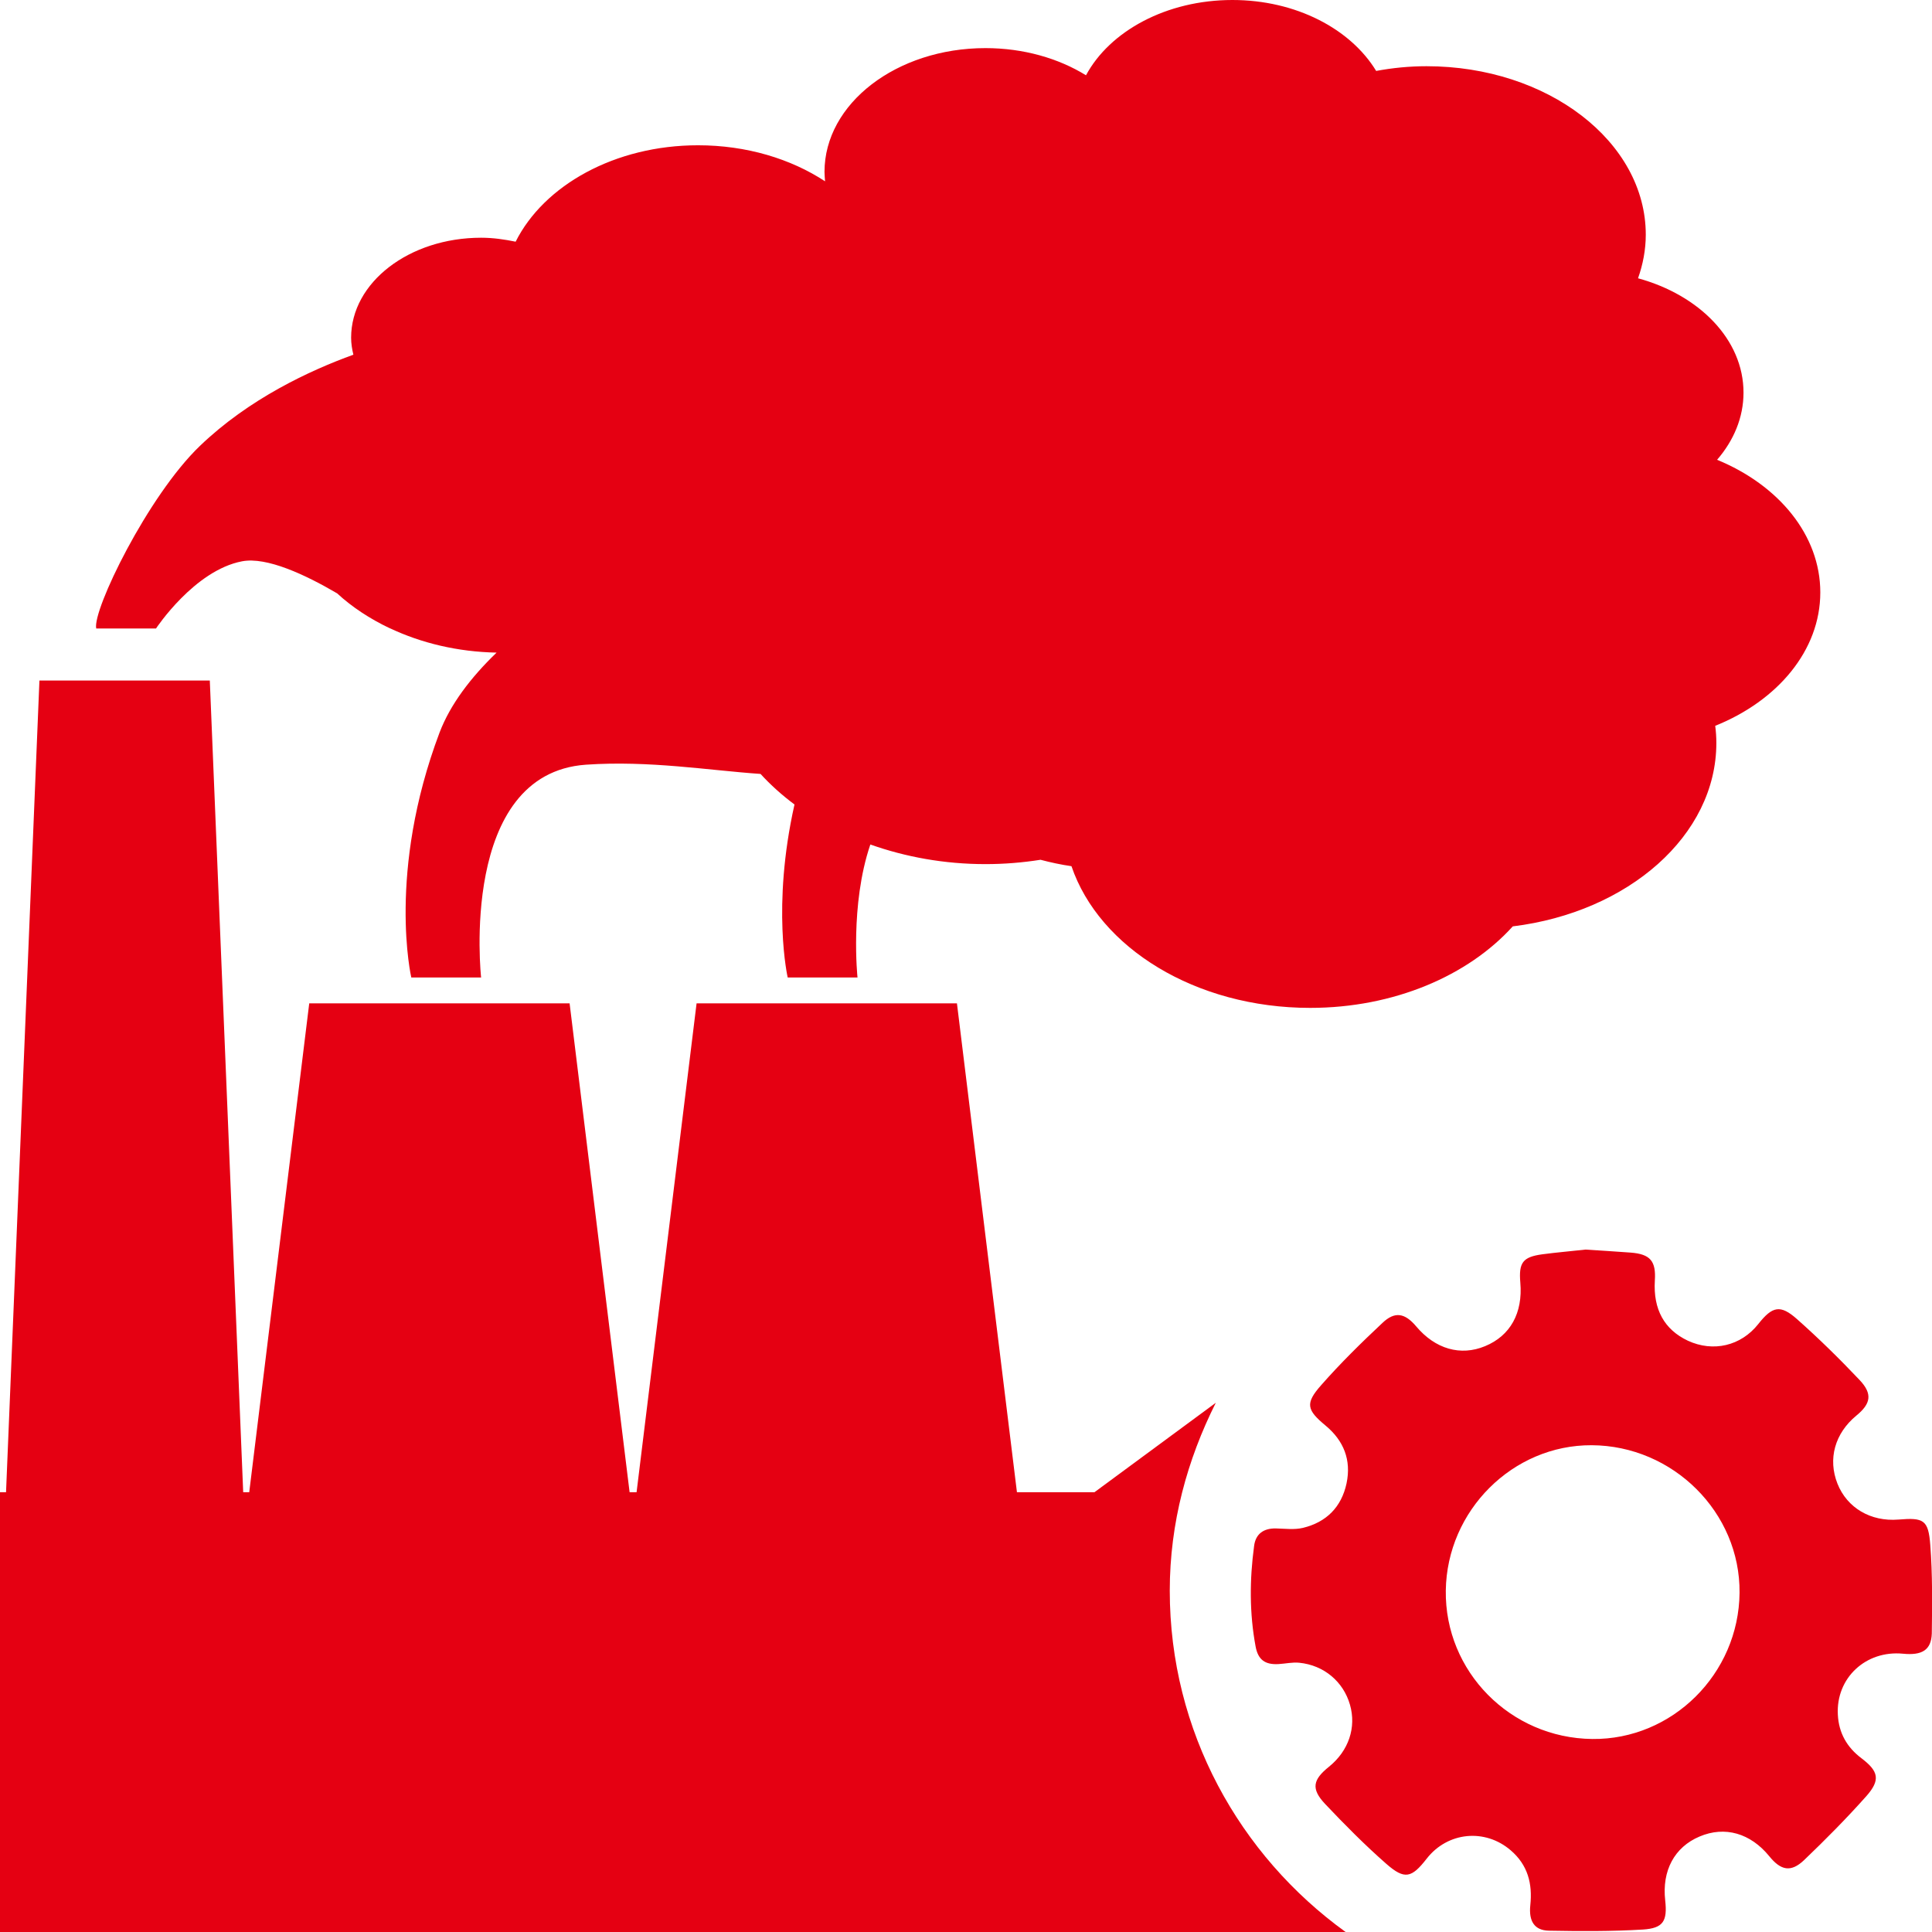
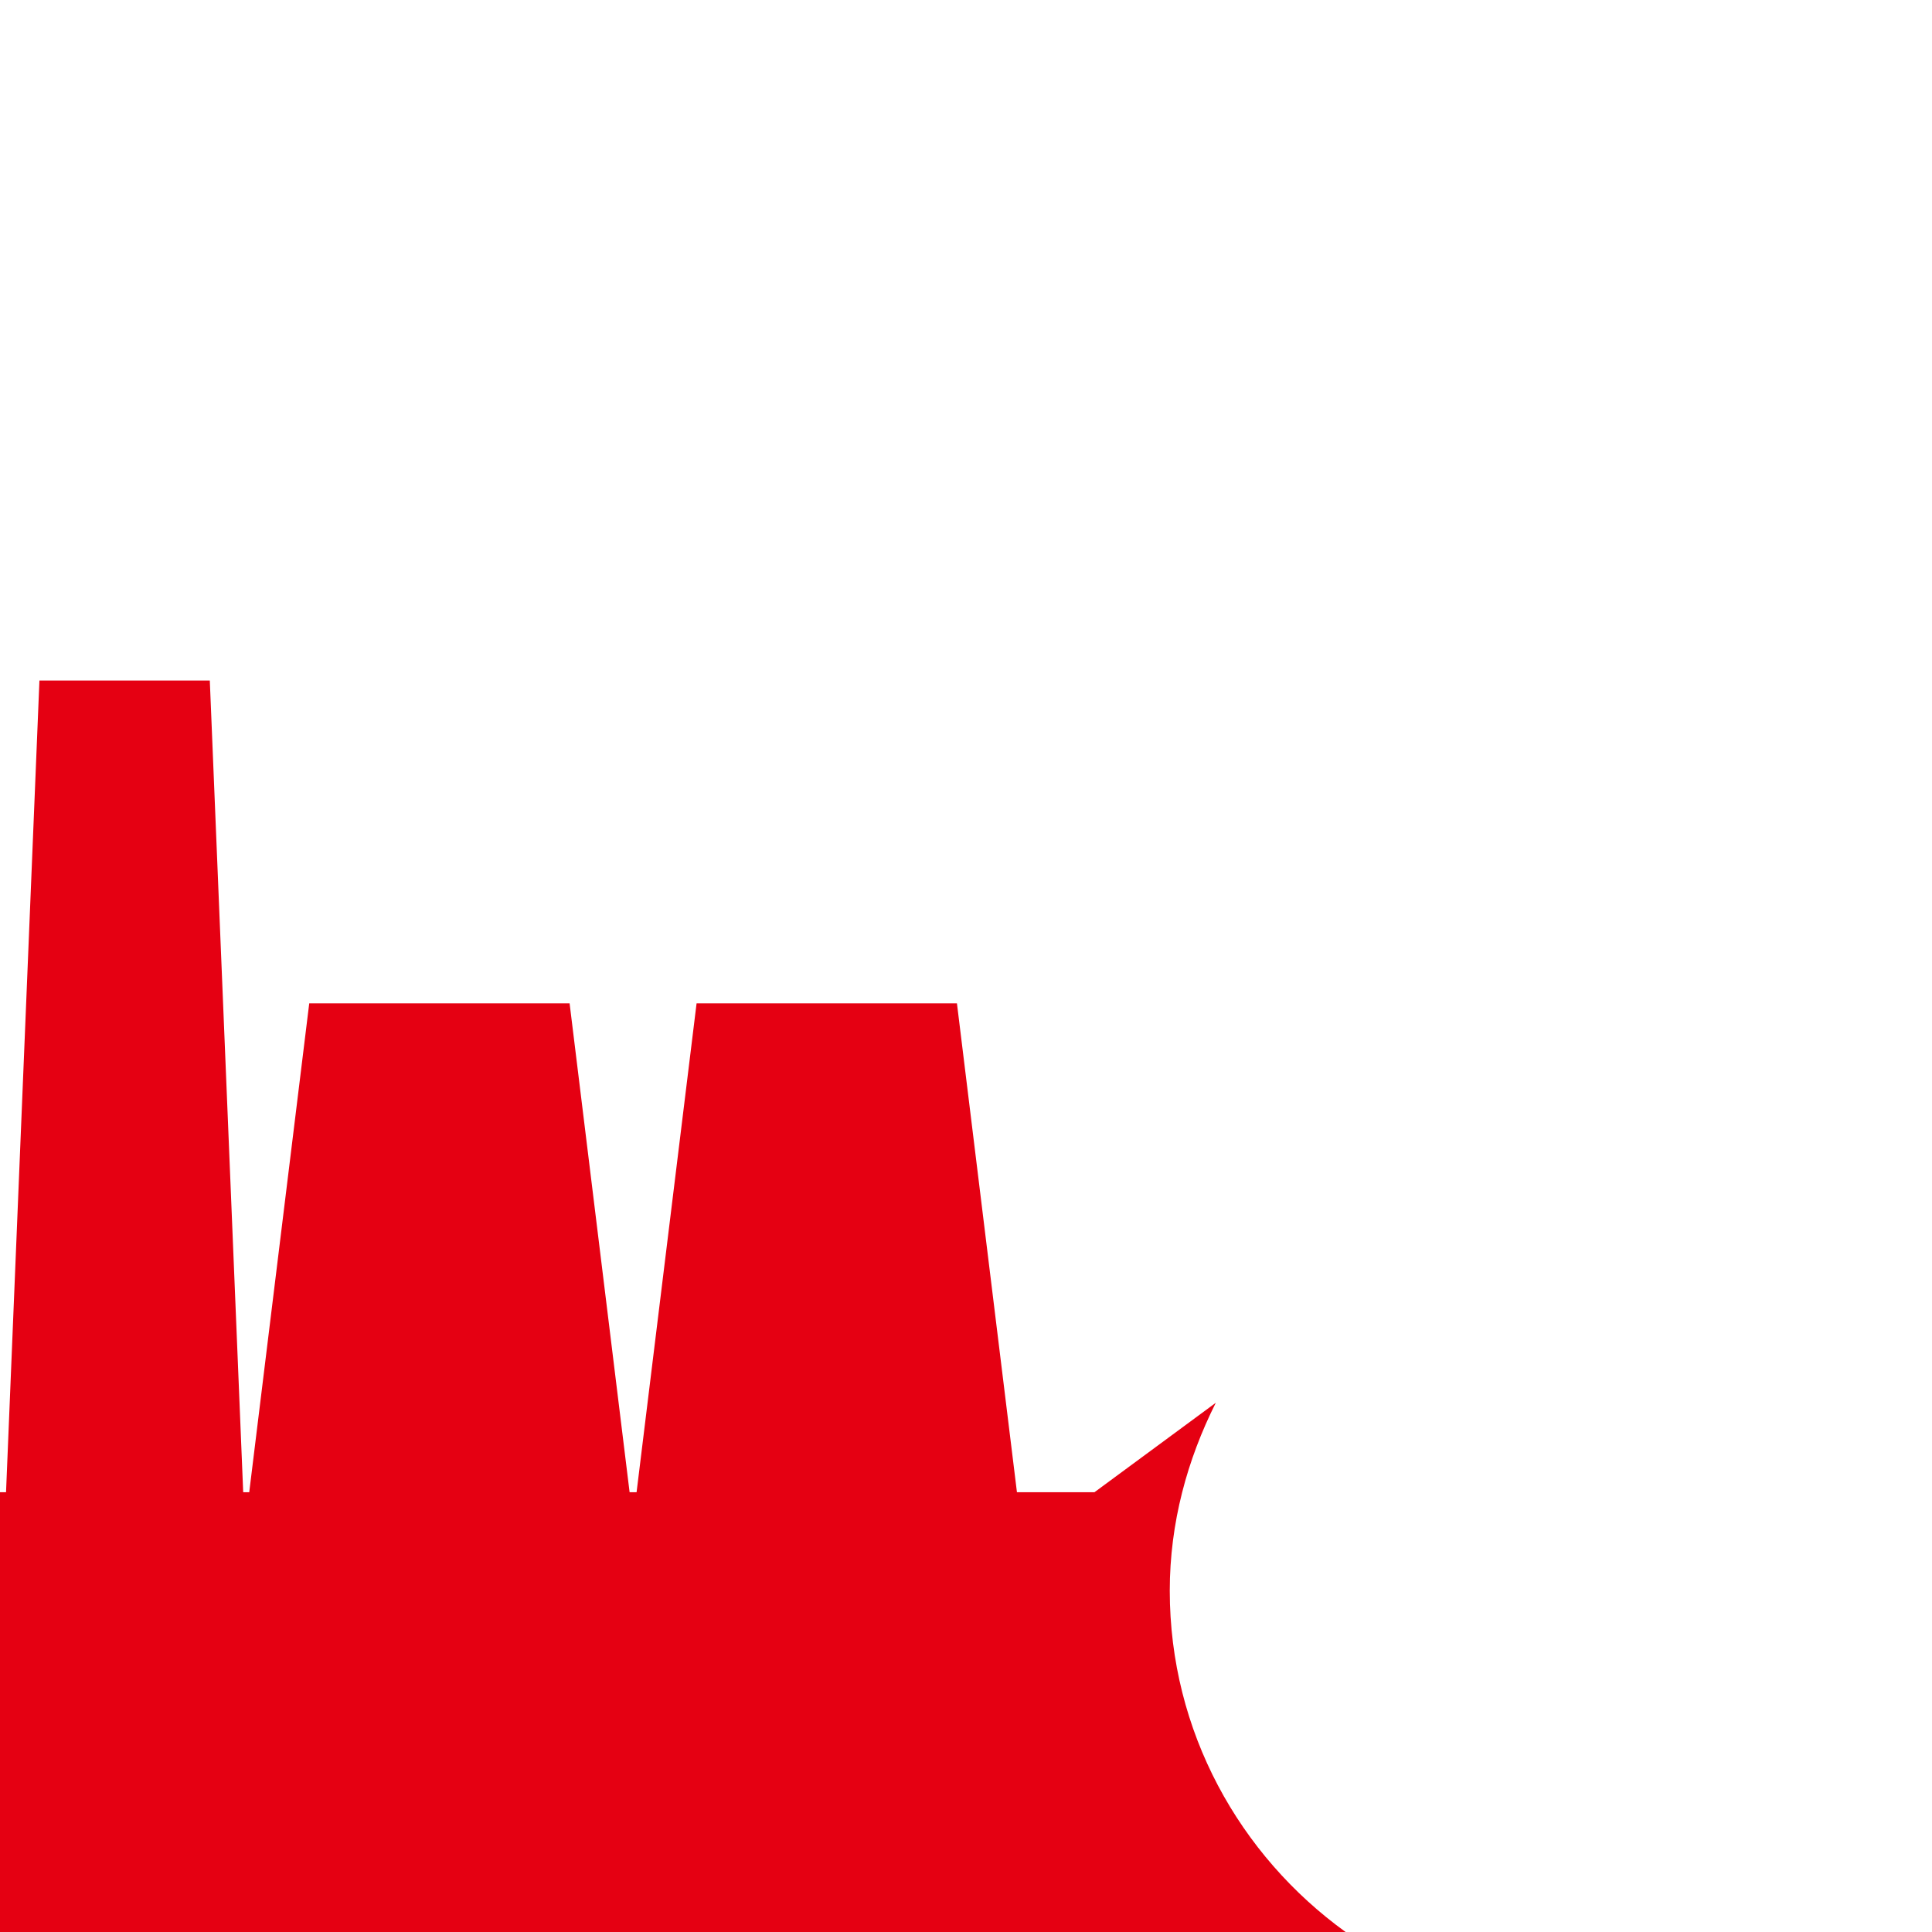
<svg xmlns="http://www.w3.org/2000/svg" t="1532928244677" class="icon" style="" viewBox="0 0 1024 1024" version="1.1" p-id="1460" width="150" height="150">
  <defs>
    <style type="text/css" />
  </defs>
-   <path d="M1023.1 819c-1-13.5-3.5-14.7-16.9-13.6-14.7 1.2-27.2-6.2-32.3-19-5.2-13.1-1.4-26.7 10-36.1 7.7-6.3 8.7-11.5 1.7-18.9-10.6-11.2-21.6-22-33.1-32.2-8.9-7.9-13.1-6.9-20.6 2.6-9.2 11.6-23.9 15-37.3 8.8-12.5-5.9-18.4-16.6-17.5-31.8 0.7-10.4-2.4-14.1-12.8-14.9-8.1-0.6-16.2-1.1-23.9-1.6-8 0.9-15.5 1.5-22.9 2.5-10.4 1.4-12.6 4.4-11.7 15 1.4 16.1-5.3 28.2-18.7 33.7-13 5.4-26.4 1.5-36.5-10.5-6-7.1-11.3-8.1-17.9-1.8-11.2 10.5-22.2 21.3-32.4 32.9-8.7 9.8-7.7 13.2 2.3 21.5 9.6 8 13.7 18.2 11.1 30.6-2.7 12.6-10.7 20.6-23.1 23.6-4.6 1.1-9.6 0.4-14.4 0.3-6.5-0.1-10.7 2.9-11.5 9.3-2.4 17.8-2.5 35.6 0.8 53.3 1.3 7 5 9.7 12.1 9.3 3.7-0.2 7.5-1.1 11.1-0.7 13 1.3 23.3 10 26.8 22.2 3.5 12.1-0.7 24.5-11.1 32.9-8.6 6.9-9.6 11.7-2.1 19.7 10.4 11 21.1 21.8 32.5 31.8 9.7 8.5 13.4 7.5 21.4-2.8 11.1-14.2 30.9-16.1 44.5-4.4 9.1 7.8 11.6 17.7 10.4 29.1-0.9 8.5 2.2 13.3 9.7 13.5 16.7 0.3 33.4 0.4 50-0.6 10.8-0.7 13-4.5 11.8-15.4-1.8-15.8 4.9-28.3 18.2-33.9 13.4-5.7 27-1.8 37 10.5 6.1 7.5 11.4 8.6 18.3 2.1 11.4-10.9 22.6-22.2 33.1-34 7.6-8.6 6.5-13.2-2.6-20.1-7.7-5.8-12-13.4-12.5-23-1.1-19.5 14.8-34.3 34.5-32.4 10.1 1 15-1.9 15.3-10.7 0.2-15.6 0.4-31.2-0.8-46.8zM843.9 921.7c-43.4-0.5-78.2-35.8-77.6-78.7 0.6-42.4 35.5-77.2 77.3-77 43.2 0.2 78.8 35.7 78.4 78.2-0.4 43-35.7 78-78.1 77.5z m0 0" p-id="1461" fill="#e50012" />
-   <path d="M128.3 297.5c13.1-2.5 33.7 7.2 50.4 17 7.9 7.3 17.4 13.5 27.9 18.5h0.1c16.5 7.8 35.8 12.5 56.5 12.9-13.7 13.2-24.5 27.4-30.2 42.3-28 74.2-15 129.9-15 129.9h37S243 410 310.6 405.3c33.6-2.3 64.9 3 92.5 4.9 5.3 5.8 11.3 11.2 18 16.2-12.2 54.3-3.6 91.7-3.6 91.7h37s-4.1-38.5 6.8-70.5c18.6 6.6 39.2 10.4 61 10.4 10 0 19.7-0.8 29.2-2.3 5.3 1.4 10.8 2.6 16.4 3.4 14.7 43.2 65.7 75.1 126.5 75.1 44.5 0 83.8-17.1 107.4-43.2 61.1-7.5 107.9-48.1 107.9-97.2 0-3.1-0.2-6.1-0.6-9.1 33.1-13.3 55.7-40 55.7-70.7 0-30.4-22.1-56.9-54.7-70.3 8.8-10.2 14-22.4 14-35.6 0-28.1-23.4-51.7-55.9-60.6 2.6-7.4 4.1-15.1 4.1-23.1 0-49.3-52-89.3-116.2-89.3-9.2 0-18.1 0.9-26.7 2.5C715.9 15.4 687 0 653.2 0c-35 0-65 16.5-77.6 39.9-14.6-9-33.1-14.4-53.3-14.4-47.1 0-85.3 29.4-85.3 65.6 0 1.7 0.2 3.4 0.3 5C419.2 84.2 395.7 77 370 77c-44.1 0-81.7 21.2-96.7 51.1-5.9-1.2-11.9-2.1-18.3-2.1-38.1 0-68.9 23.7-68.9 53 0 3.1 0.5 6.1 1.2 9-23.2 8.4-55.4 23.4-81.4 48.4-27.6 26.5-57 87.1-54.9 96.7h31.7s20.3-30.8 45.6-35.6z" p-id="1462" fill="#e50012" />
  <path d="M620 843.1c0-36 9.3-69.5 24.4-99.6l-64.3 47.4H539l-31.8-259.1h-138l-31.8 259.1h-3.7l-31.8-259.1h-138l-31.8 259.1h-3.2l-17.7-430.2H20.9L3.2 790.9H0V1024h713.2C657 983.4 620 917.7 620 843.1z" p-id="1463" fill="#e50012" />
</svg>